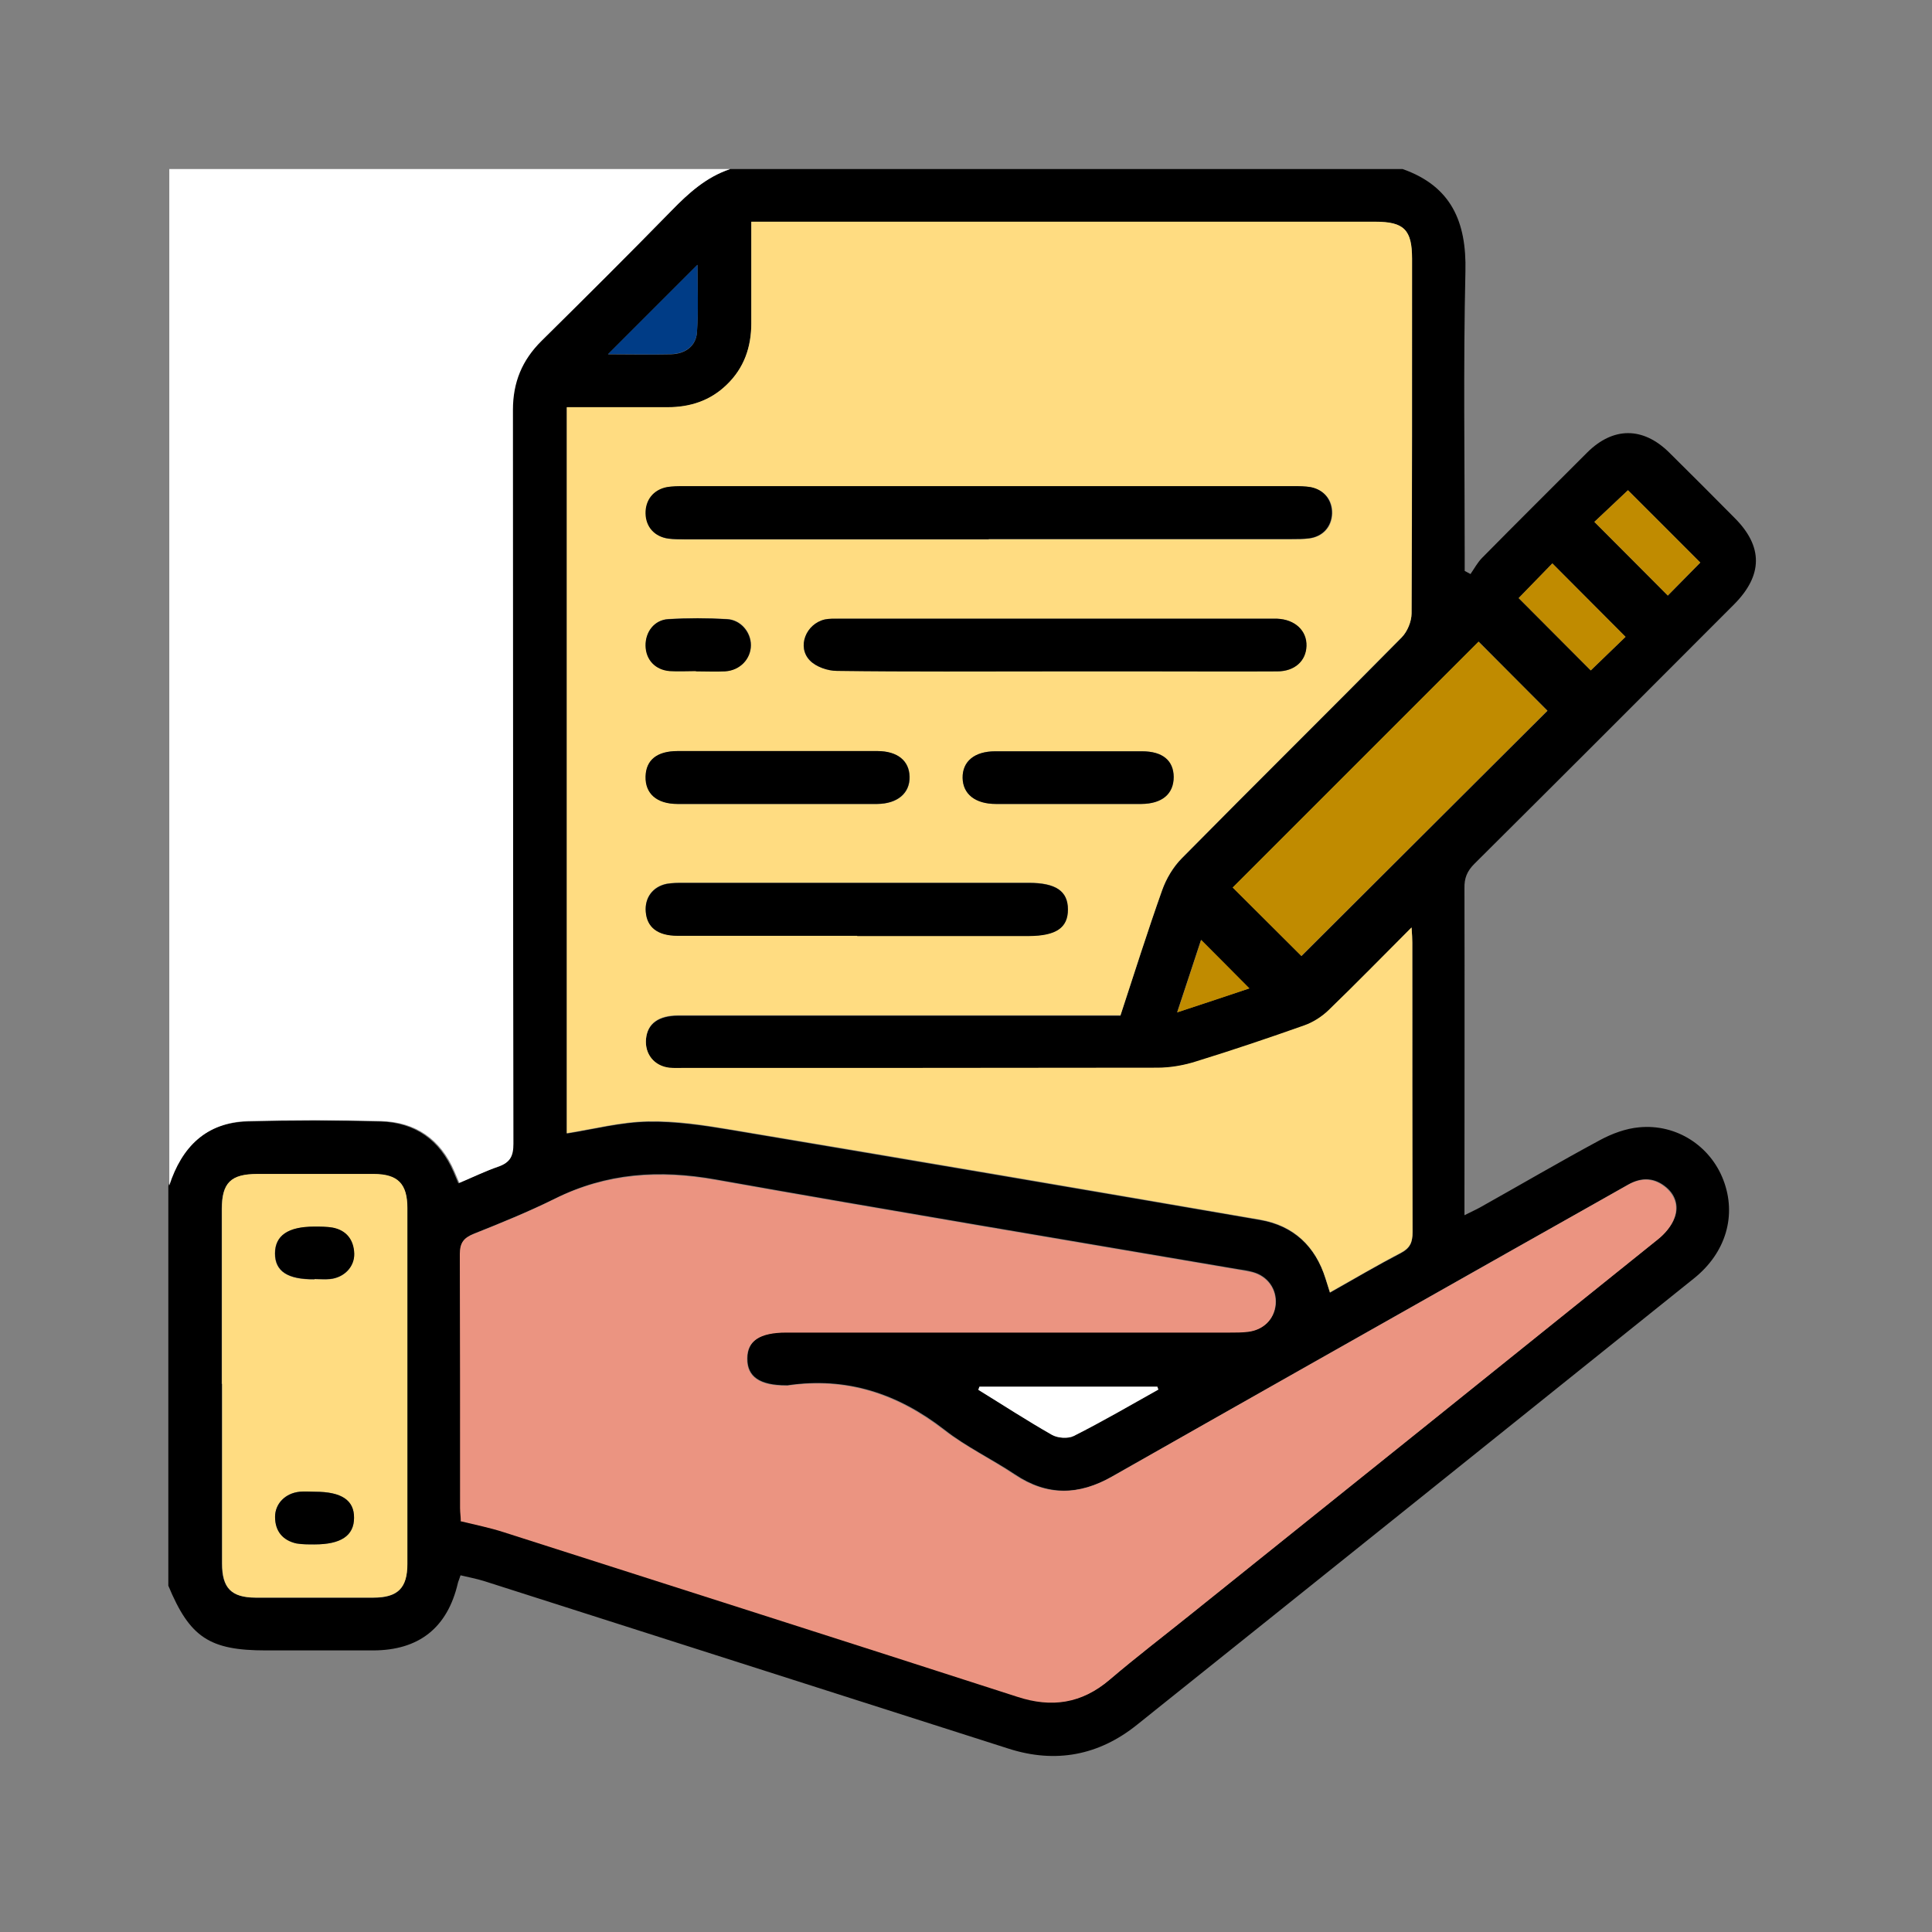
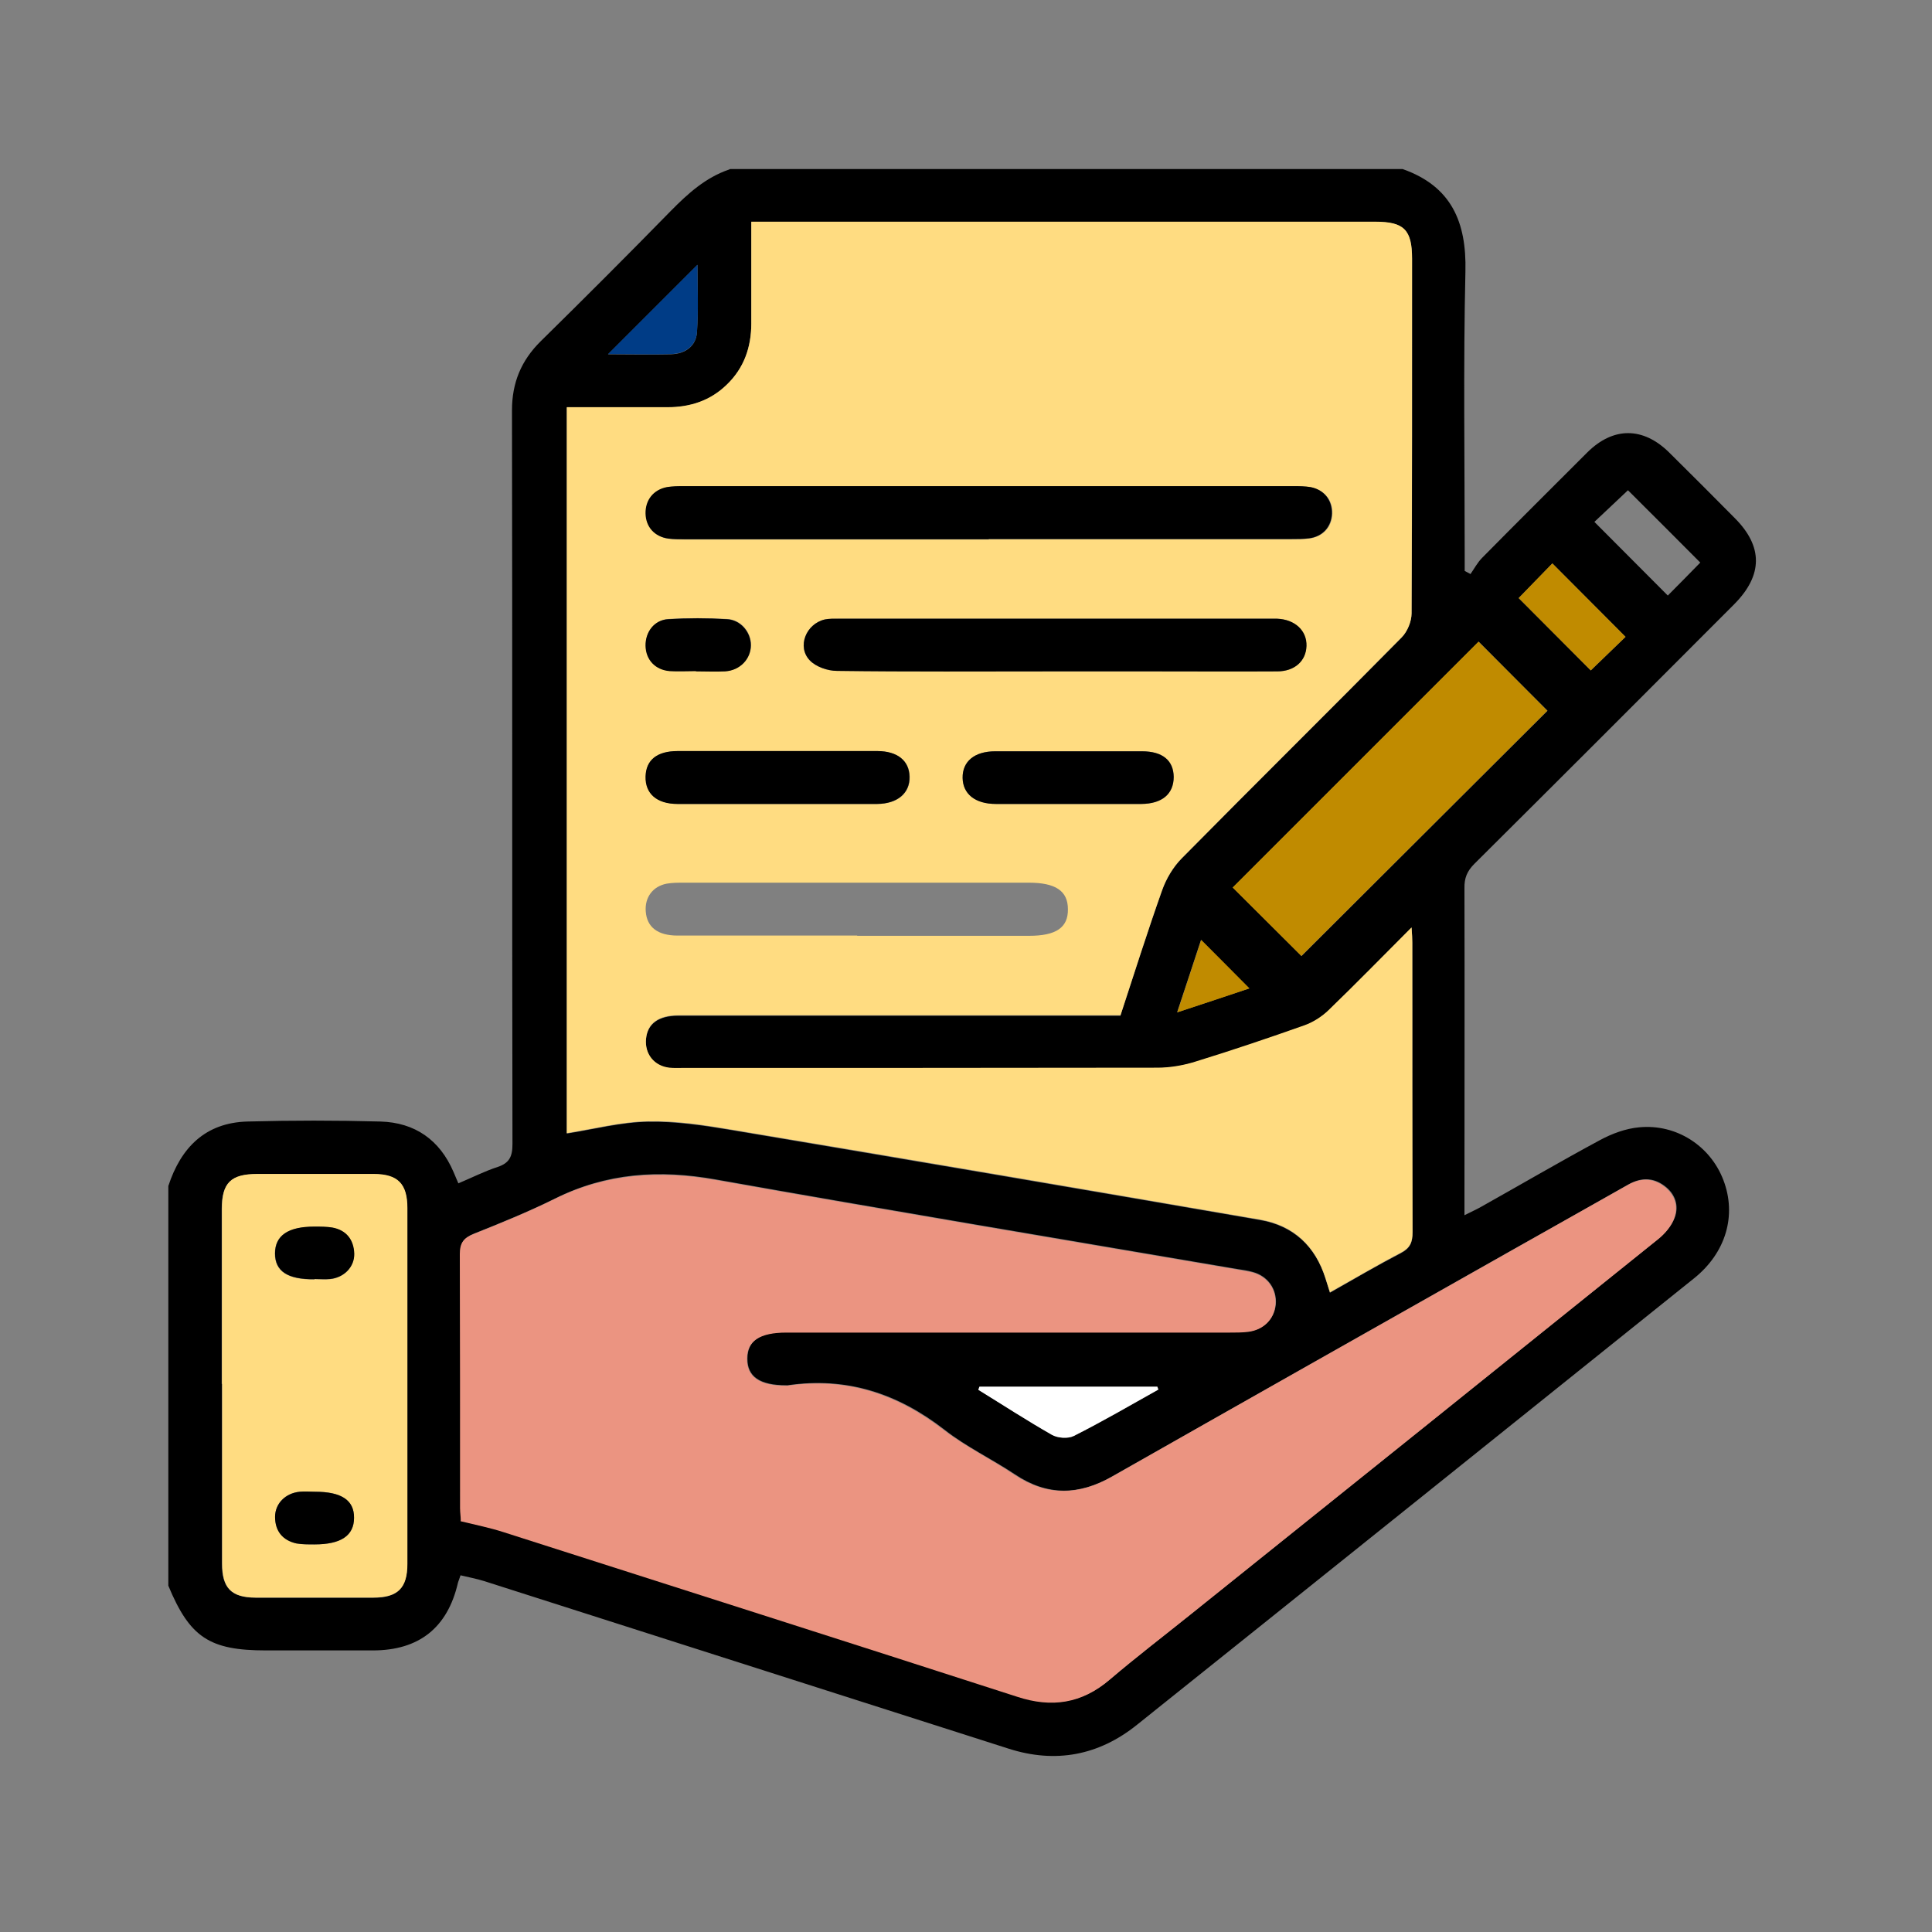
<svg xmlns="http://www.w3.org/2000/svg" id="Layer_1" viewBox="0 0 80 80">
  <rect x="0" y="0" width="80" height="80" fill="#808080" stroke="none" />
  <defs>
    <style>.cls-1{fill:#fff;}.cls-2{fill:#c08b00;}.cls-3{fill:#ffdc81;}.cls-4{fill:#eb9481;}.cls-5{fill:#003c86;}</style>
  </defs>
  <path d="M30.23,7h27.85c2.01,.71,2.65,2.18,2.6,4.24-.09,3.91-.03,7.83-.03,11.74v.66c.08,.04,.16,.09,.24,.13,.16-.23,.29-.48,.49-.68,1.44-1.46,2.9-2.91,4.35-4.36,1.07-1.06,2.3-1.06,3.38,0,.91,.9,1.82,1.81,2.72,2.72,1.18,1.18,1.17,2.37-.02,3.57-3.58,3.59-7.16,7.17-10.76,10.75-.3,.3-.42,.59-.41,1.01,.01,4.28,0,8.55,0,12.83v.71c.27-.14,.46-.22,.64-.32,1.66-.93,3.3-1.89,4.97-2.79,.5-.27,1.07-.48,1.62-.53,1.55-.15,2.95,.77,3.49,2.18,.56,1.46,.11,3.01-1.21,4.07-7.69,6.17-15.38,12.34-23.07,18.49-1.58,1.27-3.37,1.61-5.31,.99-7.24-2.31-14.48-4.63-21.72-6.94-.32-.1-.65-.16-.98-.24-.05,.16-.09,.24-.11,.32-.43,1.85-1.61,2.79-3.52,2.79-.86,0-1.71,0-2.57,0-.62,0-1.24,0-1.86,0-2.34,0-3.15-.54-4.04-2.68v-16.55c.52-1.59,1.53-2.62,3.27-2.67,1.84-.05,3.68-.05,5.51,0,1.43,.04,2.46,.76,3.03,2.09,.06,.15,.13,.3,.2,.47,.57-.24,1.08-.5,1.63-.68,.48-.16,.61-.43,.61-.94-.02-10.13,0-20.26-.02-30.39,0-1.14,.38-2.06,1.19-2.86,1.81-1.78,3.61-3.58,5.39-5.4,.71-.72,1.44-1.38,2.41-1.71Zm16.17,35.04c.58-1.77,1.12-3.48,1.72-5.17,.17-.48,.46-.97,.82-1.33,3.02-3.06,6.08-6.08,9.1-9.14,.23-.24,.4-.65,.41-.99,.03-4.9,.02-9.79,.02-14.69,0-1.2-.33-1.53-1.51-1.53-8.38,0-16.77,0-25.15,0-.22,0-.45,0-.7,0,0,1.47,0,2.84,0,4.21,0,.98-.3,1.85-1.02,2.54-.68,.66-1.52,.93-2.45,.93-1.38,0-2.76,0-4.17,0v30.07c1.13-.18,2.24-.47,3.36-.49,1.14-.02,2.3,.15,3.43,.34,7.31,1.23,14.62,2.47,21.92,3.73,1.38,.24,2.29,1.09,2.71,2.44,.06,.18,.11,.35,.18,.57,1-.57,1.96-1.13,2.94-1.64,.38-.2,.48-.44,.48-.85-.02-4,0-8-.01-12,0-.16-.01-.32-.03-.62-1.21,1.21-2.31,2.34-3.44,3.43-.28,.27-.65,.5-1.01,.63-1.47,.52-2.95,1.02-4.44,1.48-.52,.16-1.08,.26-1.63,.27-6.54,.02-13.09,.01-19.63,.01-.19,0-.39,0-.58-.01-.63-.07-1.03-.57-.97-1.2,.06-.64,.52-.97,1.34-.97,4.81,0,9.62,0,14.43,0,1.28,0,2.56,0,3.88,0Zm-27.31,20.93c.63,.16,1.21,.27,1.77,.45,7.1,2.26,14.2,4.53,21.28,6.82,1.44,.46,2.67,.28,3.82-.7,1.09-.93,2.23-1.8,3.35-2.7,6.46-5.18,12.91-10.35,19.36-15.54,.28-.23,.56-.55,.68-.89,.18-.49,.02-.98-.43-1.31-.48-.36-.99-.34-1.5-.05-1.64,.93-3.27,1.85-4.91,2.77-5.48,3.1-10.97,6.2-16.45,9.31-1.38,.79-2.69,.82-4.03-.08-.96-.64-2.02-1.14-2.92-1.85-1.93-1.5-4.05-2.2-6.49-1.84-.02,0-.04,0-.06,0-1.1,0-1.62-.36-1.61-1.11,0-.74,.52-1.09,1.63-1.09,6.12,0,12.23,0,18.35,0,.26,0,.51,0,.77-.03,.63-.08,1.07-.52,1.13-1.12,.05-.63-.33-1.17-.95-1.34-.21-.06-.42-.09-.63-.12-7.2-1.23-14.41-2.43-21.6-3.71-2.34-.42-4.53-.28-6.67,.79-1.09,.54-2.22,1-3.35,1.45-.41,.17-.57,.37-.57,.83,.02,3.51,.01,7.01,.01,10.52,0,.19,.02,.37,.03,.51Zm-9.9-5.66c0,2.48,0,4.96,0,7.44,0,1.01,.39,1.4,1.39,1.41,1.62,0,3.25,0,4.87,0,1.01,0,1.41-.39,1.41-1.39,0-4.91,0-9.83,0-14.74,0-1.01-.39-1.4-1.4-1.41-1.6,0-3.2,0-4.81,0-1.1,0-1.47,.37-1.47,1.45,0,2.41,0,4.83,0,7.24Zm44.7-17.72c3.43-3.42,6.86-6.84,10.19-10.16-.95-.95-1.95-1.95-2.85-2.86-3.37,3.37-6.79,6.79-10.18,10.18,.94,.94,1.94,1.93,2.84,2.83Zm9-14.82c.99,.99,1.99,2,2.98,2.99,.47-.45,.97-.94,1.44-1.39-1.01-1.01-2.01-2.02-3.03-3.04-.45,.47-.94,.97-1.39,1.43Zm7.52-1.47c-1.02-1.03-2.03-2.03-3-3-.47,.44-.97,.92-1.39,1.31,1.01,1.01,2.02,2.03,3.04,3.05,.43-.43,.9-.91,1.35-1.37Zm-29.85,34.13s-.03,.08-.04,.12c1.01,.63,2.01,1.28,3.04,1.86,.24,.14,.67,.17,.91,.05,1.19-.6,2.34-1.27,3.5-1.92-.01-.04-.03-.08-.04-.12h-7.36ZM25.17,14.67c.89,0,1.76,.02,2.63,0,.57-.02,1.02-.33,1.06-.91,.06-.94,.02-1.89,.02-2.79-1.23,1.23-2.45,2.45-3.71,3.71Zm26.56,26.26c-.68-.68-1.35-1.35-2-2.01-.3,.9-.62,1.9-.99,3,1.14-.38,2.13-.71,2.98-.99Z" />
-   <path class="cls-1" d="M30.23,7c-.98,.33-1.71,.99-2.41,1.71-1.78,1.82-3.58,3.61-5.39,5.4-.81,.8-1.19,1.72-1.19,2.86,.01,10.13,0,20.26,.02,30.39,0,.51-.13,.77-.61,.94-.54,.19-1.06,.44-1.63,.68-.07-.17-.14-.32-.2-.47-.57-1.33-1.6-2.05-3.03-2.09-1.84-.05-3.68-.05-5.51,0-1.74,.05-2.75,1.07-3.27,2.67V7H30.23Z" />
  <path class="cls-3" d="M46.4,42.04c-1.31,0-2.6,0-3.88,0-4.81,0-9.62,0-14.43,0-.83,0-1.28,.34-1.34,.97-.06,.63,.34,1.13,.97,1.2,.19,.02,.38,.01,.58,.01,6.54,0,13.09,0,19.63-.01,.54,0,1.11-.1,1.63-.27,1.49-.46,2.97-.96,4.44-1.48,.37-.13,.73-.36,1.01-.63,1.13-1.09,2.23-2.22,3.44-3.43,.02,.3,.03,.46,.03,.62,0,4,0,8,.01,12,0,.41-.1,.65-.48,.85-.98,.51-1.94,1.08-2.94,1.64-.07-.22-.12-.39-.18-.57-.42-1.35-1.33-2.2-2.71-2.44-7.3-1.26-14.61-2.51-21.92-3.73-1.13-.19-2.29-.37-3.43-.34-1.12,.02-2.22,.31-3.36,.49V16.86c1.4,0,2.79,0,4.17,0,.94,0,1.77-.27,2.45-.93,.72-.69,1.02-1.56,1.02-2.54,0-1.37,0-2.74,0-4.21,.25,0,.48,0,.7,0,8.38,0,16.77,0,25.15,0,1.18,0,1.51,.34,1.51,1.53,0,4.9,0,9.79-.02,14.69,0,.33-.17,.75-.41,.99-3.02,3.06-6.08,6.08-9.1,9.14-.36,.36-.65,.85-.82,1.33-.6,1.69-1.14,3.4-1.72,5.17Zm-5.45-19.71c4.19,0,8.38,0,12.57,0,.23,0,.47,0,.7-.03,.57-.08,.93-.48,.95-1.03,.02-.55-.32-.98-.88-1.09-.23-.04-.47-.04-.7-.04-8.42,0-16.84,0-25.26,0-.23,0-.47,0-.7,.04-.56,.11-.9,.53-.88,1.09,.01,.55,.37,.96,.94,1.04,.23,.03,.47,.03,.7,.03,4.19,0,8.38,0,12.57,0Zm2.69,5.47c1.37,0,2.74,0,4.11,0,1.71,0,3.42,0,5.13,0,.72,0,1.19-.43,1.21-1.05,.02-.64-.48-1.1-1.21-1.13-.09,0-.17,0-.26,0-5.97,0-11.93,0-17.9,0-.19,0-.39,0-.57,.03-.78,.18-1.16,1.14-.62,1.7,.26,.27,.74,.43,1.12,.43,2.99,.03,5.99,.02,8.98,.02Zm-8.14,10.95c2.37,0,4.74,0,7.11,0,1.12,0,1.62-.34,1.61-1.1,0-.76-.51-1.1-1.62-1.1-4.76,0-9.53,0-14.29,0-.23,0-.47,0-.7,.04-.58,.11-.92,.57-.87,1.16,.05,.64,.49,.99,1.32,.99,2.48,0,4.96,0,7.43,0Zm-3.34-5.46c1.39,0,2.78,0,4.17,0,.84,0,1.36-.45,1.34-1.13-.02-.66-.5-1.05-1.33-1.06-2.76,0-5.51,0-8.27,0-.86,0-1.31,.37-1.33,1.05-.02,.71,.46,1.13,1.32,1.14,1.37,0,2.73,0,4.1,0Zm12.03,0c1.02,0,2.05,0,3.07,0,.86,0,1.34-.42,1.34-1.12,0-.68-.46-1.06-1.31-1.06-2.03,0-4.05,0-6.08,0-.86,0-1.36,.42-1.35,1.1,.01,.67,.53,1.08,1.38,1.08,.98,0,1.96,0,2.94,0Zm-15.37-5.5h0c.41,0,.81,.02,1.22,0,.61-.04,1.05-.51,1.06-1.08,0-.54-.42-1.05-.99-1.08-.81-.04-1.62-.05-2.43,0-.58,.04-.95,.53-.94,1.1,.01,.58,.4,1,1,1.05,.36,.03,.73,0,1.09,0Z" />
  <path class="cls-4" d="M19.08,62.96c0-.14-.03-.32-.03-.51,0-3.51,0-7.01-.01-10.52,0-.47,.16-.67,.57-.83,1.13-.45,2.26-.91,3.35-1.45,2.14-1.06,4.34-1.2,6.67-.79,7.19,1.28,14.4,2.48,21.6,3.71,.21,.04,.42,.07,.63,.12,.63,.17,1.01,.71,.95,1.34-.05,.6-.49,1.04-1.13,1.12-.25,.03-.51,.03-.77,.03-6.12,0-12.23,0-18.35,0-1.11,0-1.63,.35-1.63,1.09,0,.75,.52,1.11,1.61,1.11,.02,0,.04,0,.06,0,2.44-.36,4.55,.34,6.49,1.84,.91,.7,1.97,1.21,2.92,1.85,1.34,.89,2.65,.86,4.03,.08,5.48-3.12,10.97-6.21,16.45-9.31,1.64-.93,3.28-1.85,4.91-2.77,.51-.29,1.02-.31,1.5,.05,.44,.33,.61,.82,.43,1.31-.12,.34-.39,.66-.68,.89-6.45,5.19-12.9,10.36-19.36,15.54-1.12,.9-2.26,1.77-3.35,2.7-1.15,.98-2.39,1.17-3.82,.7-7.09-2.29-14.19-4.55-21.28-6.82-.56-.18-1.15-.3-1.77-.45Z" />
  <path class="cls-3" d="M9.19,57.3c0-2.41,0-4.83,0-7.24,0-1.09,.37-1.45,1.47-1.45,1.6,0,3.2,0,4.81,0,1,0,1.4,.4,1.4,1.41,0,4.91,0,9.83,0,14.74,0,1-.4,1.39-1.41,1.39-1.62,0-3.25,0-4.87,0-1.01,0-1.39-.39-1.39-1.41,0-2.48,0-4.96,0-7.44Zm3.86,4.47c-.21,0-.43-.02-.64,0-.59,.05-1.02,.48-1.02,1.04,0,.58,.31,.97,.88,1.1,.25,.05,.51,.04,.76,.04,1.09,0,1.63-.36,1.63-1.1,0-.73-.53-1.09-1.62-1.08Zm-.03-8.8c.21,0,.43,.02,.64,0,.58-.06,1.02-.5,1-1.05-.02-.58-.32-.97-.9-1.08-.25-.05-.51-.04-.76-.04-1.08,0-1.62,.37-1.62,1.11,0,.73,.53,1.08,1.63,1.07Z" />
  <path class="cls-2" d="M53.88,39.58c-.91-.9-1.9-1.9-2.84-2.83,3.39-3.39,6.82-6.82,10.18-10.18,.9,.9,1.91,1.91,2.85,2.86-3.33,3.32-6.76,6.74-10.19,10.16Z" />
  <path class="cls-2" d="M62.89,24.76c.45-.47,.94-.97,1.39-1.43,1.02,1.02,2.02,2.03,3.03,3.04-.46,.45-.97,.93-1.44,1.39-.99-.99-1.99-2-2.98-2.99Z" />
-   <path class="cls-2" d="M70.41,23.29c-.45,.45-.92,.93-1.35,1.37-1.02-1.03-2.03-2.04-3.04-3.05,.41-.39,.92-.87,1.39-1.31,.97,.97,1.98,1.98,3,3Z" />
  <path class="cls-1" d="M40.56,57.42h7.36s.03,.08,.04,.12c-1.16,.65-2.31,1.32-3.5,1.92-.24,.12-.67,.09-.91-.05-1.03-.59-2.03-1.24-3.04-1.86,.01-.04,.03-.08,.04-.12Z" />
  <path class="cls-5" d="M25.17,14.67c1.26-1.26,2.48-2.48,3.71-3.71,0,.9,.05,1.85-.02,2.79-.04,.58-.49,.89-1.06,.91-.87,.03-1.74,0-2.63,0Z" />
  <path class="cls-2" d="M51.73,40.93c-.86,.29-1.85,.62-2.98,.99,.36-1.1,.69-2.1,.99-3,.65,.65,1.32,1.32,2,2.01Z" />
  <path d="M40.94,22.33c-4.19,0-8.38,0-12.57,0-.23,0-.47,0-.7-.03-.57-.08-.93-.48-.94-1.04-.01-.55,.32-.98,.88-1.09,.23-.04,.47-.04,.7-.04,8.42,0,16.84,0,25.26,0,.23,0,.47,0,.7,.04,.56,.11,.89,.54,.88,1.09-.02,.55-.38,.96-.95,1.03-.23,.03-.47,.03-.7,.03-4.19,0-8.38,0-12.57,0Z" />
  <path d="M43.64,27.8c-2.99,0-5.99,.02-8.98-.02-.38,0-.87-.17-1.12-.43-.55-.56-.17-1.52,.62-1.7,.18-.04,.38-.03,.57-.03,5.97,0,11.93,0,17.9,0,.09,0,.17,0,.26,0,.73,.03,1.23,.49,1.21,1.13-.02,.62-.49,1.05-1.21,1.05-1.71,.01-3.42,0-5.13,0-1.37,0-2.74,0-4.11,0Z" />
-   <path d="M35.49,38.75c-2.48,0-4.96,0-7.43,0-.83,0-1.27-.35-1.32-.99-.05-.58,.29-1.04,.87-1.16,.23-.04,.47-.04,.7-.04,4.76,0,9.53,0,14.29,0,1.12,0,1.62,.34,1.62,1.1,0,.76-.49,1.09-1.61,1.1-2.37,0-4.74,0-7.11,0Z" />
  <path d="M32.15,33.29c-1.37,0-2.73,0-4.1,0-.86,0-1.34-.43-1.32-1.14,.02-.68,.47-1.05,1.33-1.05,2.76,0,5.51,0,8.27,0,.83,0,1.32,.4,1.33,1.06,.02,.68-.5,1.12-1.34,1.13-1.39,0-2.78,0-4.17,0Z" />
  <path d="M44.18,33.29c-.98,0-1.96,0-2.94,0-.86,0-1.37-.41-1.38-1.08-.01-.68,.49-1.1,1.35-1.1,2.03,0,4.05,0,6.08,0,.85,0,1.3,.38,1.31,1.06,0,.7-.47,1.11-1.34,1.12-1.02,0-2.05,0-3.07,0Z" />
  <path d="M28.82,27.79c-.36,0-.73,.02-1.09,0-.6-.05-.99-.47-1-1.05-.01-.57,.36-1.07,.94-1.1,.81-.05,1.62-.05,2.43,0,.57,.03,.99,.54,.99,1.08,0,.57-.45,1.04-1.06,1.08-.4,.02-.81,0-1.22,0h0Z" />
  <path d="M13.04,61.77c1.1,0,1.63,.35,1.62,1.08,0,.74-.55,1.1-1.63,1.1-.26,0-.52,0-.76-.04-.57-.13-.88-.51-.88-1.1,0-.55,.43-.98,1.02-1.04,.21-.02,.43,0,.64,0Z" />
  <path d="M13.02,52.97c-1.11,.01-1.63-.33-1.63-1.07,0-.74,.54-1.11,1.62-1.11,.26,0,.52,0,.76,.04,.58,.11,.88,.51,.9,1.08,.01,.55-.42,.99-1,1.05-.21,.02-.43,0-.64,0Z" />
</svg>